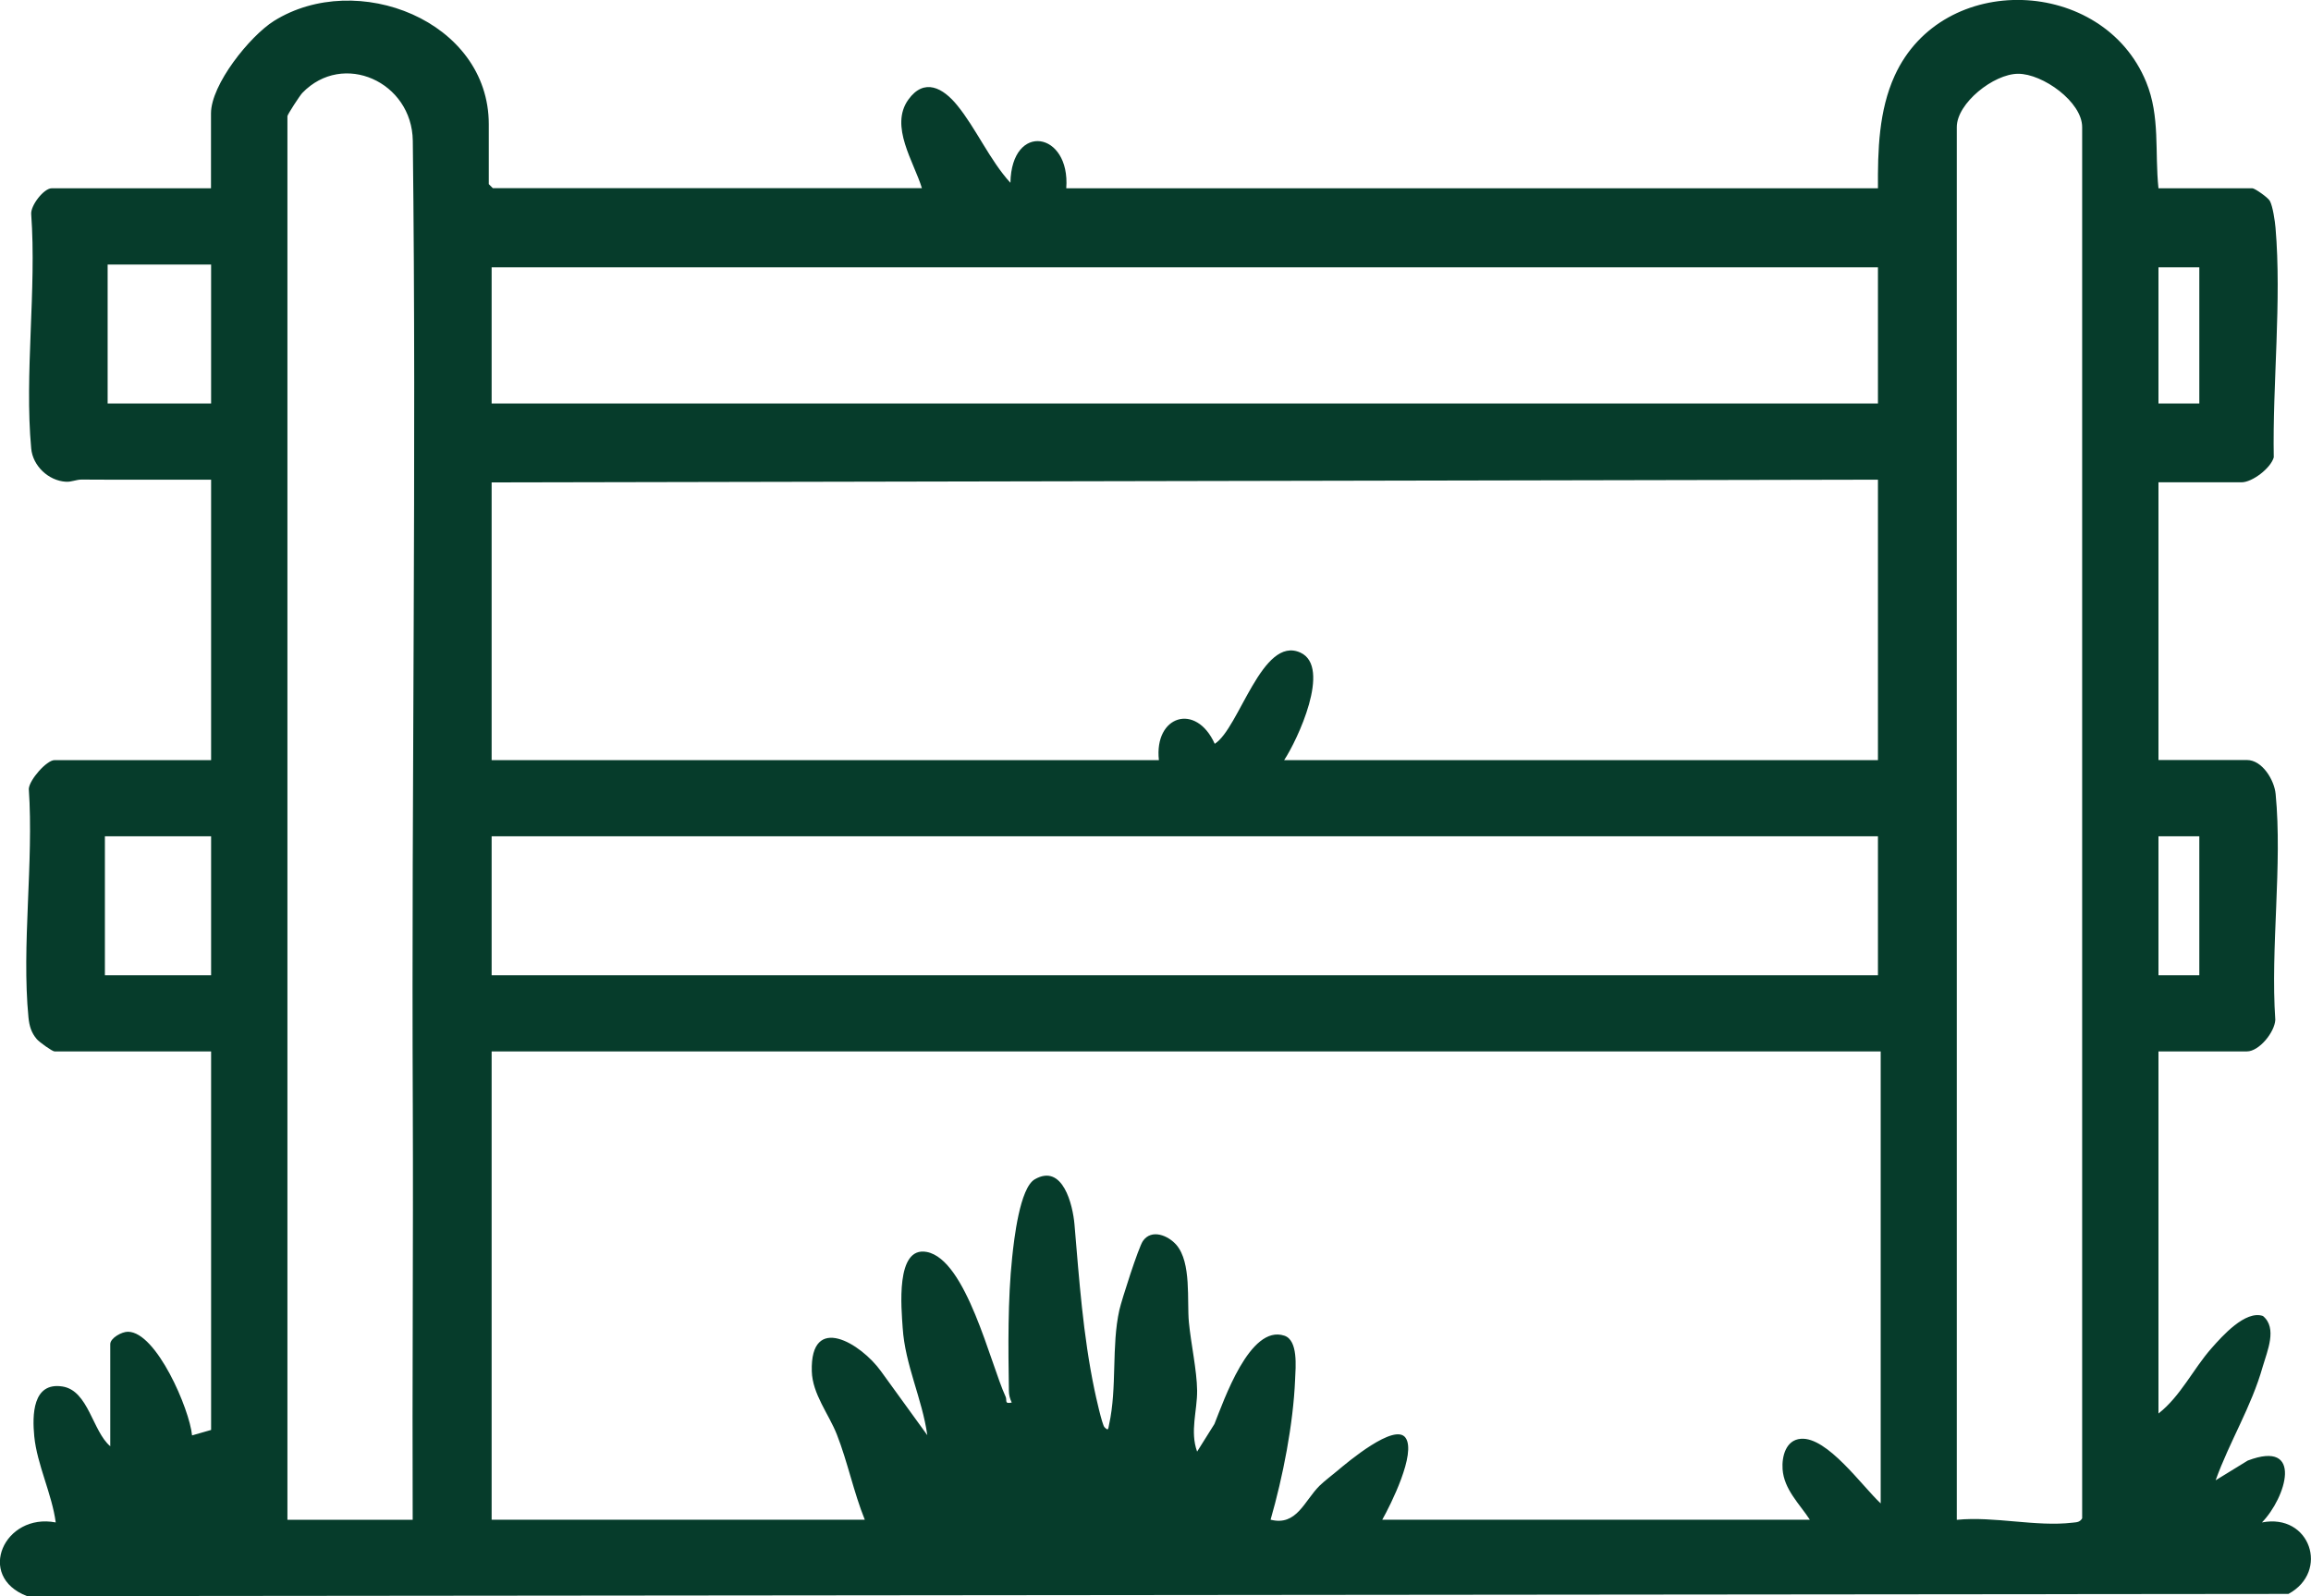
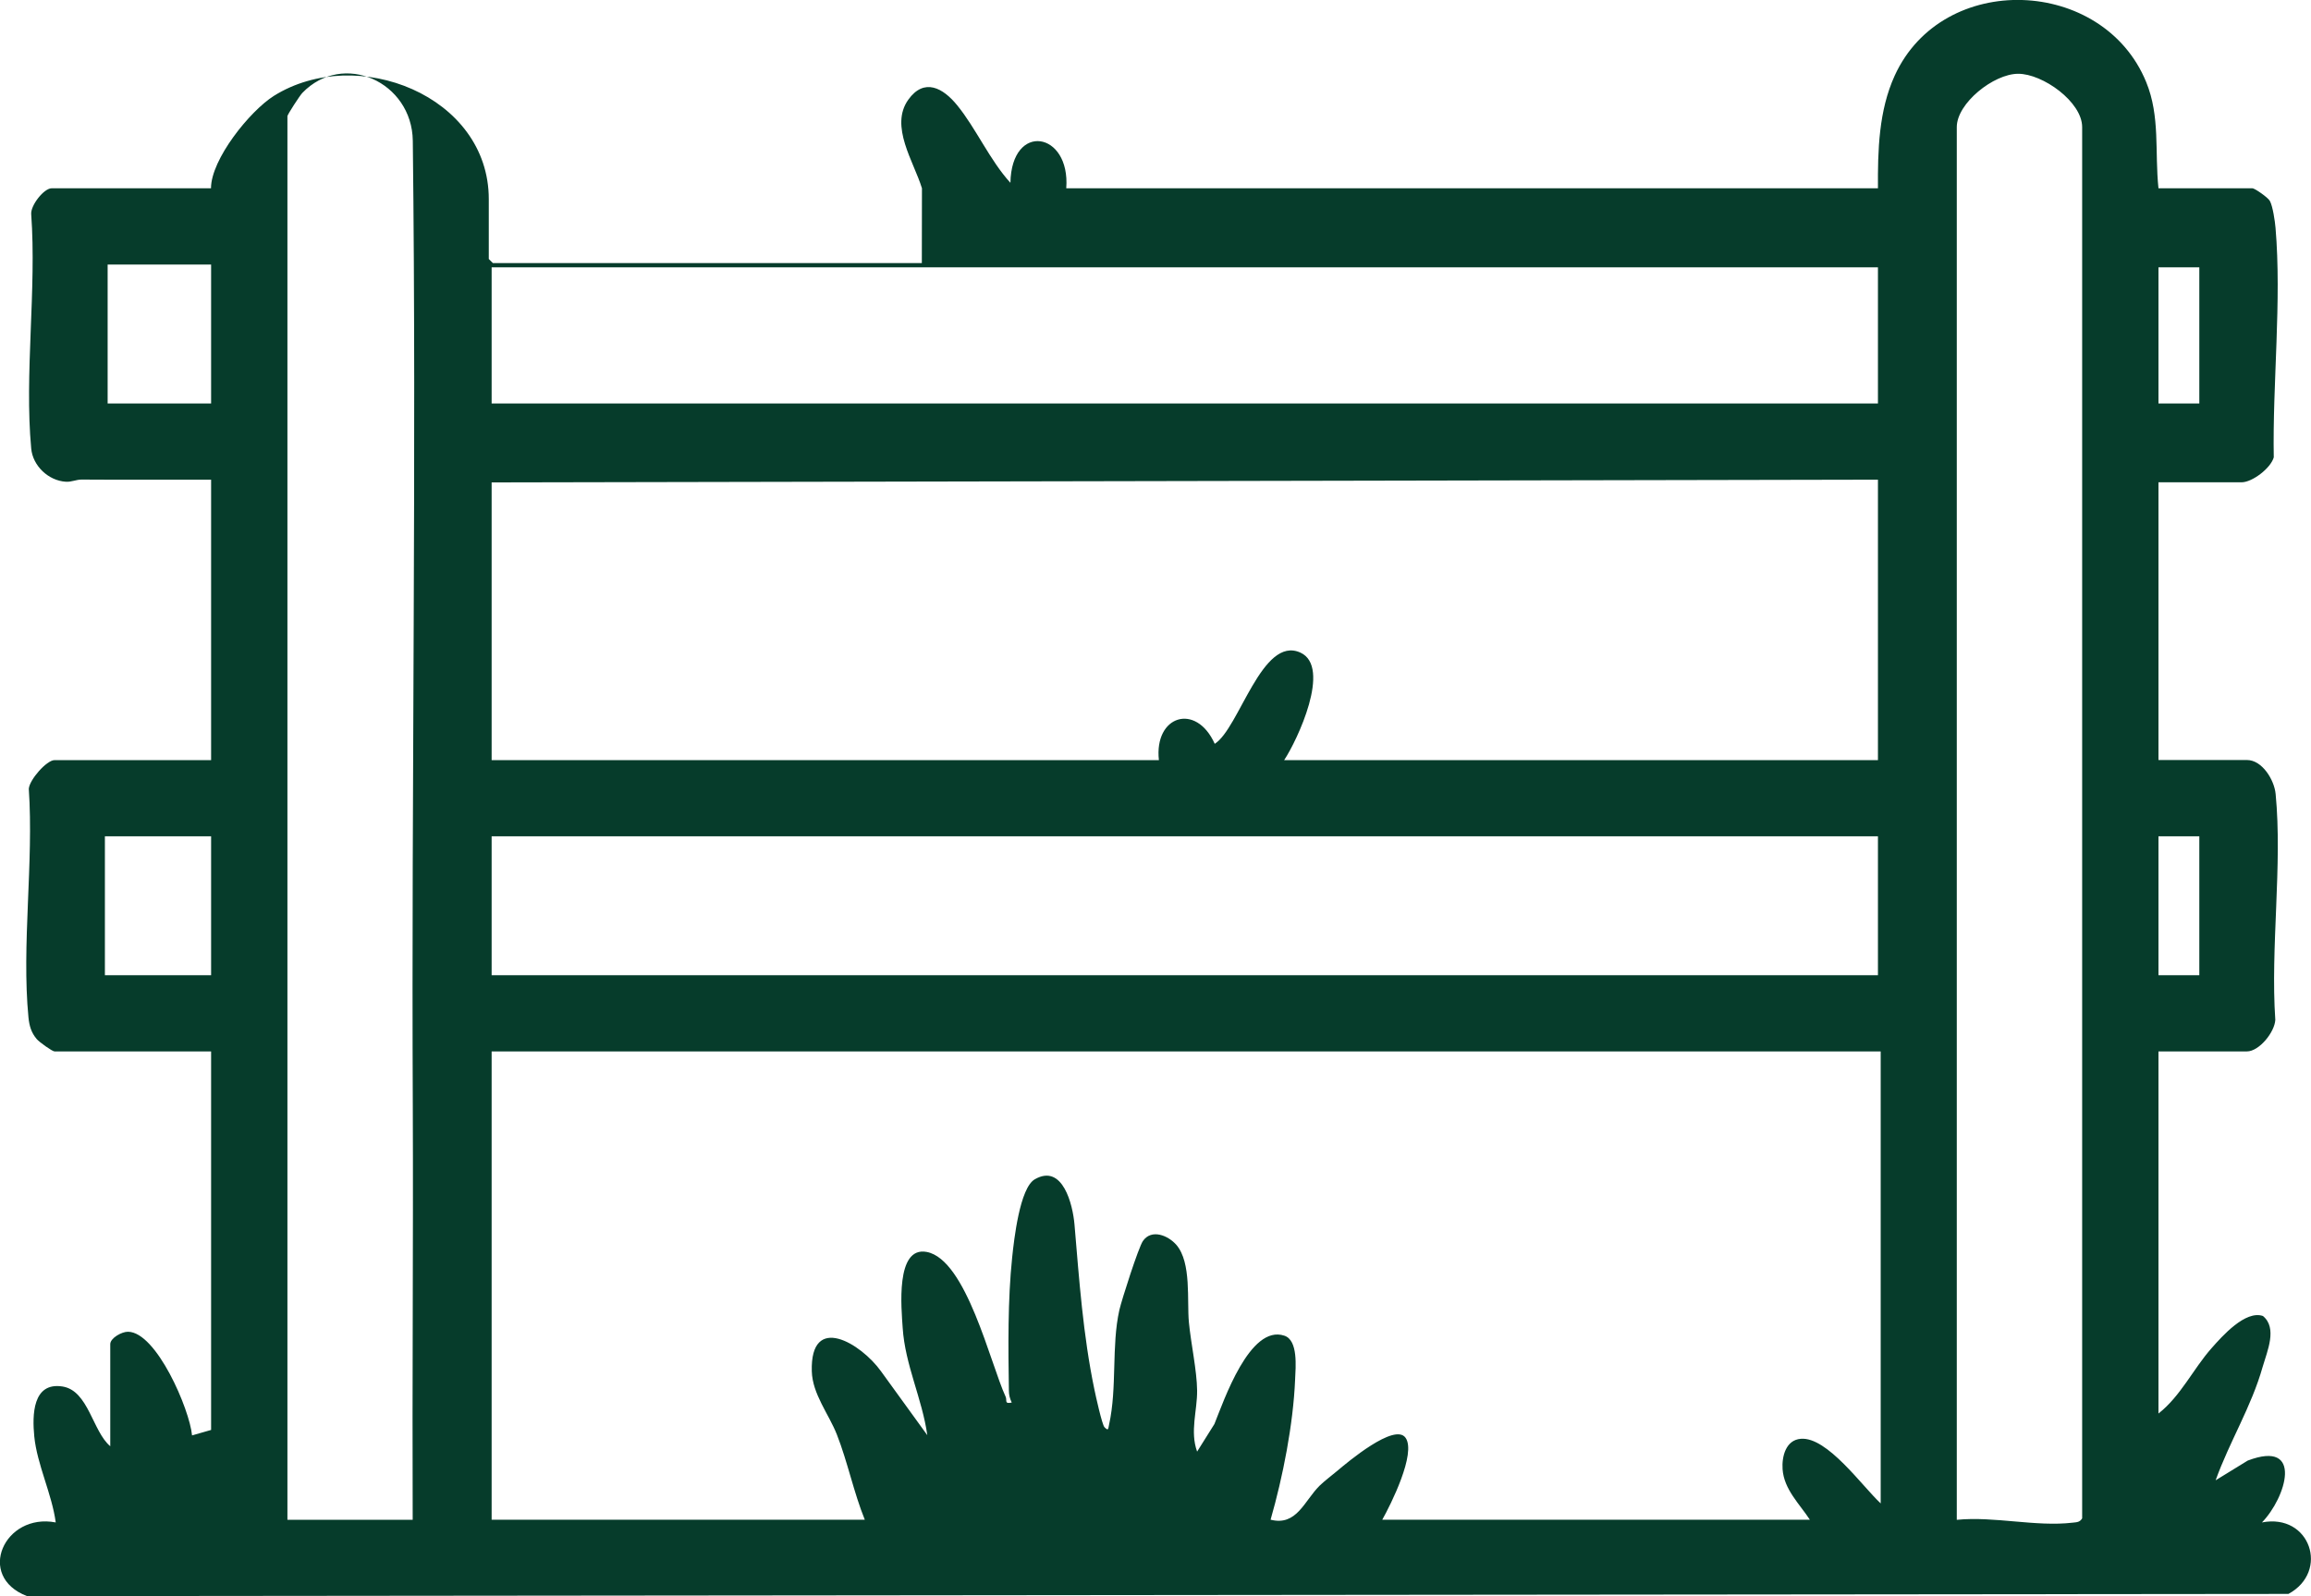
<svg xmlns="http://www.w3.org/2000/svg" id="Layer_2" viewBox="0 0 211.06 145.81">
  <defs>
    <style>.cls-1{fill:#063c2b;}</style>
  </defs>
  <g id="Layer_1-2">
    <g id="_9JveFG">
-       <path class="cls-1" d="M84.2,17.2c-.74-2.43-2.97-5.67-1.25-8.09,1.46-2.04,3.19-1.07,4.47.51,1.69,2.06,2.99,5.04,4.86,7.08.1-5.59,5.49-4.69,5.1.5h74.13c-.02-3.46.07-7.09,1.53-10.29,4.38-9.6,19.04-9.02,22.97.59,1.29,3.15.77,6.37,1.12,9.7h8.58c.21,0,1.41.83,1.59,1.15.27.48.47,1.86.52,2.46.57,6.65-.28,14.26-.16,20.97-.28,1-1.97,2.28-2.94,2.28h-7.59v25.37h8.08c1.4,0,2.5,1.83,2.62,3.1.63,6.5-.48,14.03-.03,20.64-.06,1.13-1.48,2.88-2.59,2.88h-8.08v33.08c2.03-1.59,3.16-4.06,4.85-5.97.97-1.1,3.09-3.49,4.69-2.94,1.34,1.1.39,3.21-.02,4.63-1.03,3.66-3.02,6.82-4.3,10.38l2.93-1.8c5.15-1.96,3.49,3.41,1.3,5.65,4.41-.86,6.19,4.49,2.42,6.53l-206.53.2c-4.71-1.8-2.07-7.63,2.62-6.73-.34-2.58-1.71-5.3-1.96-7.86-.19-1.94-.16-4.98,2.57-4.56,2.38.37,2.74,4.08,4.37,5.46v-9.33c0-.55,1.05-1.14,1.62-1.13,2.6.02,5.63,7.09,5.85,9.47l1.74-.5v-34.58H4.98c-.21,0-1.39-.85-1.62-1.12-.51-.6-.68-1.21-.76-1.98-.64-6.58.49-14.2.03-20.89.06-.83,1.63-2.62,2.35-2.62h14.3v-25.62c-3.94-.01-7.88.02-11.83-.01-.49,0-.93.23-1.42.2-1.61-.09-3.04-1.46-3.18-3.04-.63-6.79.5-14.52,0-21.41-.06-.8,1.16-2.36,1.87-2.36h14.55v-6.84c0-2.64,3.54-7.05,5.74-8.44,7.57-4.74,19.63-.03,19.63,9.43v5.47l.37.37h39.18ZM37.69,138.84c-.05-12.56.06-25.14.01-37.7-.13-29.36.35-58.95,0-88.28-.07-5.39-6.37-8.23-10.09-4.37-.23.24-1.36,1.98-1.36,2.12v128.23h11.44ZM178.72,138.84c3.42-.34,7.22.66,10.58.26.36-.04.64-.03.86-.39V11.61c0-2.31-3.61-4.88-5.85-4.87s-5.6,2.69-5.6,4.87v127.23ZM9.83,24.17v12.69h9.45v-12.69h-9.45ZM171.51,24.42H44.9v12.44h126.61v-12.44ZM197.13,24.42v12.44h3.73v-12.44h-3.73ZM171.51,43.82l-126.61.25v25.37h60.94c-.45-4.07,3.39-5.29,5.1-1.49,2.24-1.41,4.32-9.94,7.83-8.33,2.86,1.31-.29,8.01-1.49,9.82h54.23v-25.62ZM19.28,76.4h-9.7v12.69h9.7v-12.69ZM44.9,76.4v12.69h126.61v-12.69H44.9ZM197.13,76.4v12.69h3.73v-12.69h-3.73ZM171.76,96.05H44.9v42.78h34.08c-1.01-2.49-1.57-5.29-2.55-7.78-.74-1.88-2.23-3.69-2.29-5.78-.15-5.38,4.5-2.54,6.32,0l4.23,5.84c-.47-3.35-2.03-6.41-2.25-9.81-.11-1.71-.69-7.48,2.2-6.93,3.61.69,5.8,10.18,7.2,13.22.16.35-.15.68.56.54-.17-.37-.26-.68-.26-1.1-.06-3.93-.11-8.28.3-12.17.17-1.61.69-6.34,2.07-7.13,2.56-1.47,3.47,2.36,3.62,4.12.43,5.05.78,10.1,1.82,15.09.11.54.7,3.22.92,3.44.37.37.33.17.42-.24.75-3.4.2-7.17.94-10.47.21-.92,1.75-5.73,2.15-6.3.79-1.14,2.32-.5,3.06.36,1.39,1.62.95,5.09,1.14,7.07s.73,4.39.75,6.23-.67,3.72,0,5.58l1.58-2.52c.85-2.1,3.23-9.13,6.39-8.07,1.27.42,1.03,2.86.98,4-.17,4.09-1.11,8.88-2.24,12.81,2.39.61,3.08-1.73,4.48-3.11.43-.42,1.12-.94,1.62-1.36.9-.76,5.24-4.42,6.23-3.01s-1.35,6.1-2.13,7.48h39.05c-.93-1.43-2.36-2.76-2.49-4.61-.08-1.15.29-2.67,1.66-2.78,2.42-.21,5.64,4.37,7.3,5.9v-41.29Z" />
+       <path class="cls-1" d="M84.2,17.2c-.74-2.43-2.97-5.67-1.25-8.09,1.46-2.04,3.19-1.07,4.47.51,1.69,2.06,2.99,5.04,4.86,7.08.1-5.59,5.49-4.69,5.1.5h74.13c-.02-3.46.07-7.09,1.53-10.29,4.38-9.6,19.04-9.02,22.97.59,1.29,3.15.77,6.37,1.12,9.7h8.58c.21,0,1.41.83,1.59,1.15.27.48.47,1.86.52,2.46.57,6.65-.28,14.26-.16,20.97-.28,1-1.97,2.28-2.94,2.28h-7.59v25.37h8.08c1.4,0,2.5,1.83,2.62,3.1.63,6.5-.48,14.03-.03,20.64-.06,1.13-1.48,2.88-2.59,2.88h-8.08v33.08c2.03-1.59,3.16-4.06,4.85-5.97.97-1.1,3.09-3.49,4.69-2.94,1.34,1.1.39,3.21-.02,4.63-1.03,3.66-3.02,6.82-4.3,10.38l2.93-1.8c5.15-1.96,3.49,3.41,1.3,5.65,4.41-.86,6.19,4.49,2.42,6.53l-206.53.2c-4.71-1.8-2.07-7.63,2.62-6.73-.34-2.58-1.71-5.3-1.96-7.86-.19-1.94-.16-4.98,2.57-4.56,2.38.37,2.74,4.08,4.37,5.46v-9.33c0-.55,1.05-1.14,1.62-1.13,2.6.02,5.63,7.09,5.85,9.47l1.74-.5v-34.58H4.98c-.21,0-1.39-.85-1.62-1.12-.51-.6-.68-1.21-.76-1.98-.64-6.58.49-14.2.03-20.89.06-.83,1.63-2.62,2.35-2.62h14.3v-25.62c-3.94-.01-7.88.02-11.83-.01-.49,0-.93.23-1.42.2-1.61-.09-3.04-1.46-3.18-3.04-.63-6.79.5-14.52,0-21.41-.06-.8,1.16-2.36,1.87-2.36h14.55c0-2.64,3.54-7.05,5.74-8.44,7.57-4.74,19.63-.03,19.63,9.43v5.47l.37.37h39.18ZM37.69,138.84c-.05-12.56.06-25.14.01-37.7-.13-29.36.35-58.95,0-88.28-.07-5.39-6.37-8.23-10.09-4.37-.23.24-1.36,1.98-1.36,2.12v128.23h11.44ZM178.72,138.84c3.42-.34,7.22.66,10.58.26.36-.04.64-.03.86-.39V11.61c0-2.31-3.61-4.88-5.85-4.87s-5.6,2.69-5.6,4.87v127.23ZM9.83,24.17v12.69h9.45v-12.69h-9.45ZM171.51,24.42H44.9v12.44h126.61v-12.44ZM197.13,24.42v12.44h3.73v-12.44h-3.73ZM171.51,43.82l-126.61.25v25.37h60.94c-.45-4.07,3.39-5.29,5.1-1.49,2.24-1.41,4.32-9.94,7.83-8.33,2.86,1.31-.29,8.01-1.49,9.82h54.23v-25.62ZM19.28,76.4h-9.7v12.69h9.7v-12.69ZM44.9,76.4v12.69h126.61v-12.69H44.9ZM197.13,76.4v12.69h3.73v-12.69h-3.73ZM171.76,96.05H44.9v42.78h34.08c-1.01-2.49-1.57-5.29-2.55-7.78-.74-1.88-2.23-3.69-2.29-5.78-.15-5.38,4.5-2.54,6.32,0l4.23,5.84c-.47-3.35-2.03-6.41-2.25-9.81-.11-1.71-.69-7.48,2.2-6.93,3.61.69,5.8,10.18,7.2,13.22.16.35-.15.68.56.54-.17-.37-.26-.68-.26-1.1-.06-3.93-.11-8.28.3-12.17.17-1.61.69-6.34,2.07-7.13,2.56-1.47,3.47,2.36,3.62,4.12.43,5.05.78,10.1,1.82,15.09.11.54.7,3.22.92,3.44.37.37.33.17.42-.24.75-3.4.2-7.17.94-10.47.21-.92,1.75-5.73,2.15-6.3.79-1.14,2.32-.5,3.06.36,1.39,1.62.95,5.09,1.14,7.07s.73,4.39.75,6.23-.67,3.72,0,5.58l1.58-2.52c.85-2.1,3.23-9.13,6.39-8.07,1.27.42,1.03,2.86.98,4-.17,4.09-1.11,8.88-2.24,12.81,2.39.61,3.08-1.73,4.48-3.11.43-.42,1.12-.94,1.62-1.36.9-.76,5.24-4.42,6.23-3.01s-1.35,6.1-2.13,7.48h39.05c-.93-1.43-2.36-2.76-2.49-4.61-.08-1.15.29-2.67,1.66-2.78,2.42-.21,5.64,4.37,7.3,5.9v-41.29Z" />
    </g>
  </g>
</svg>